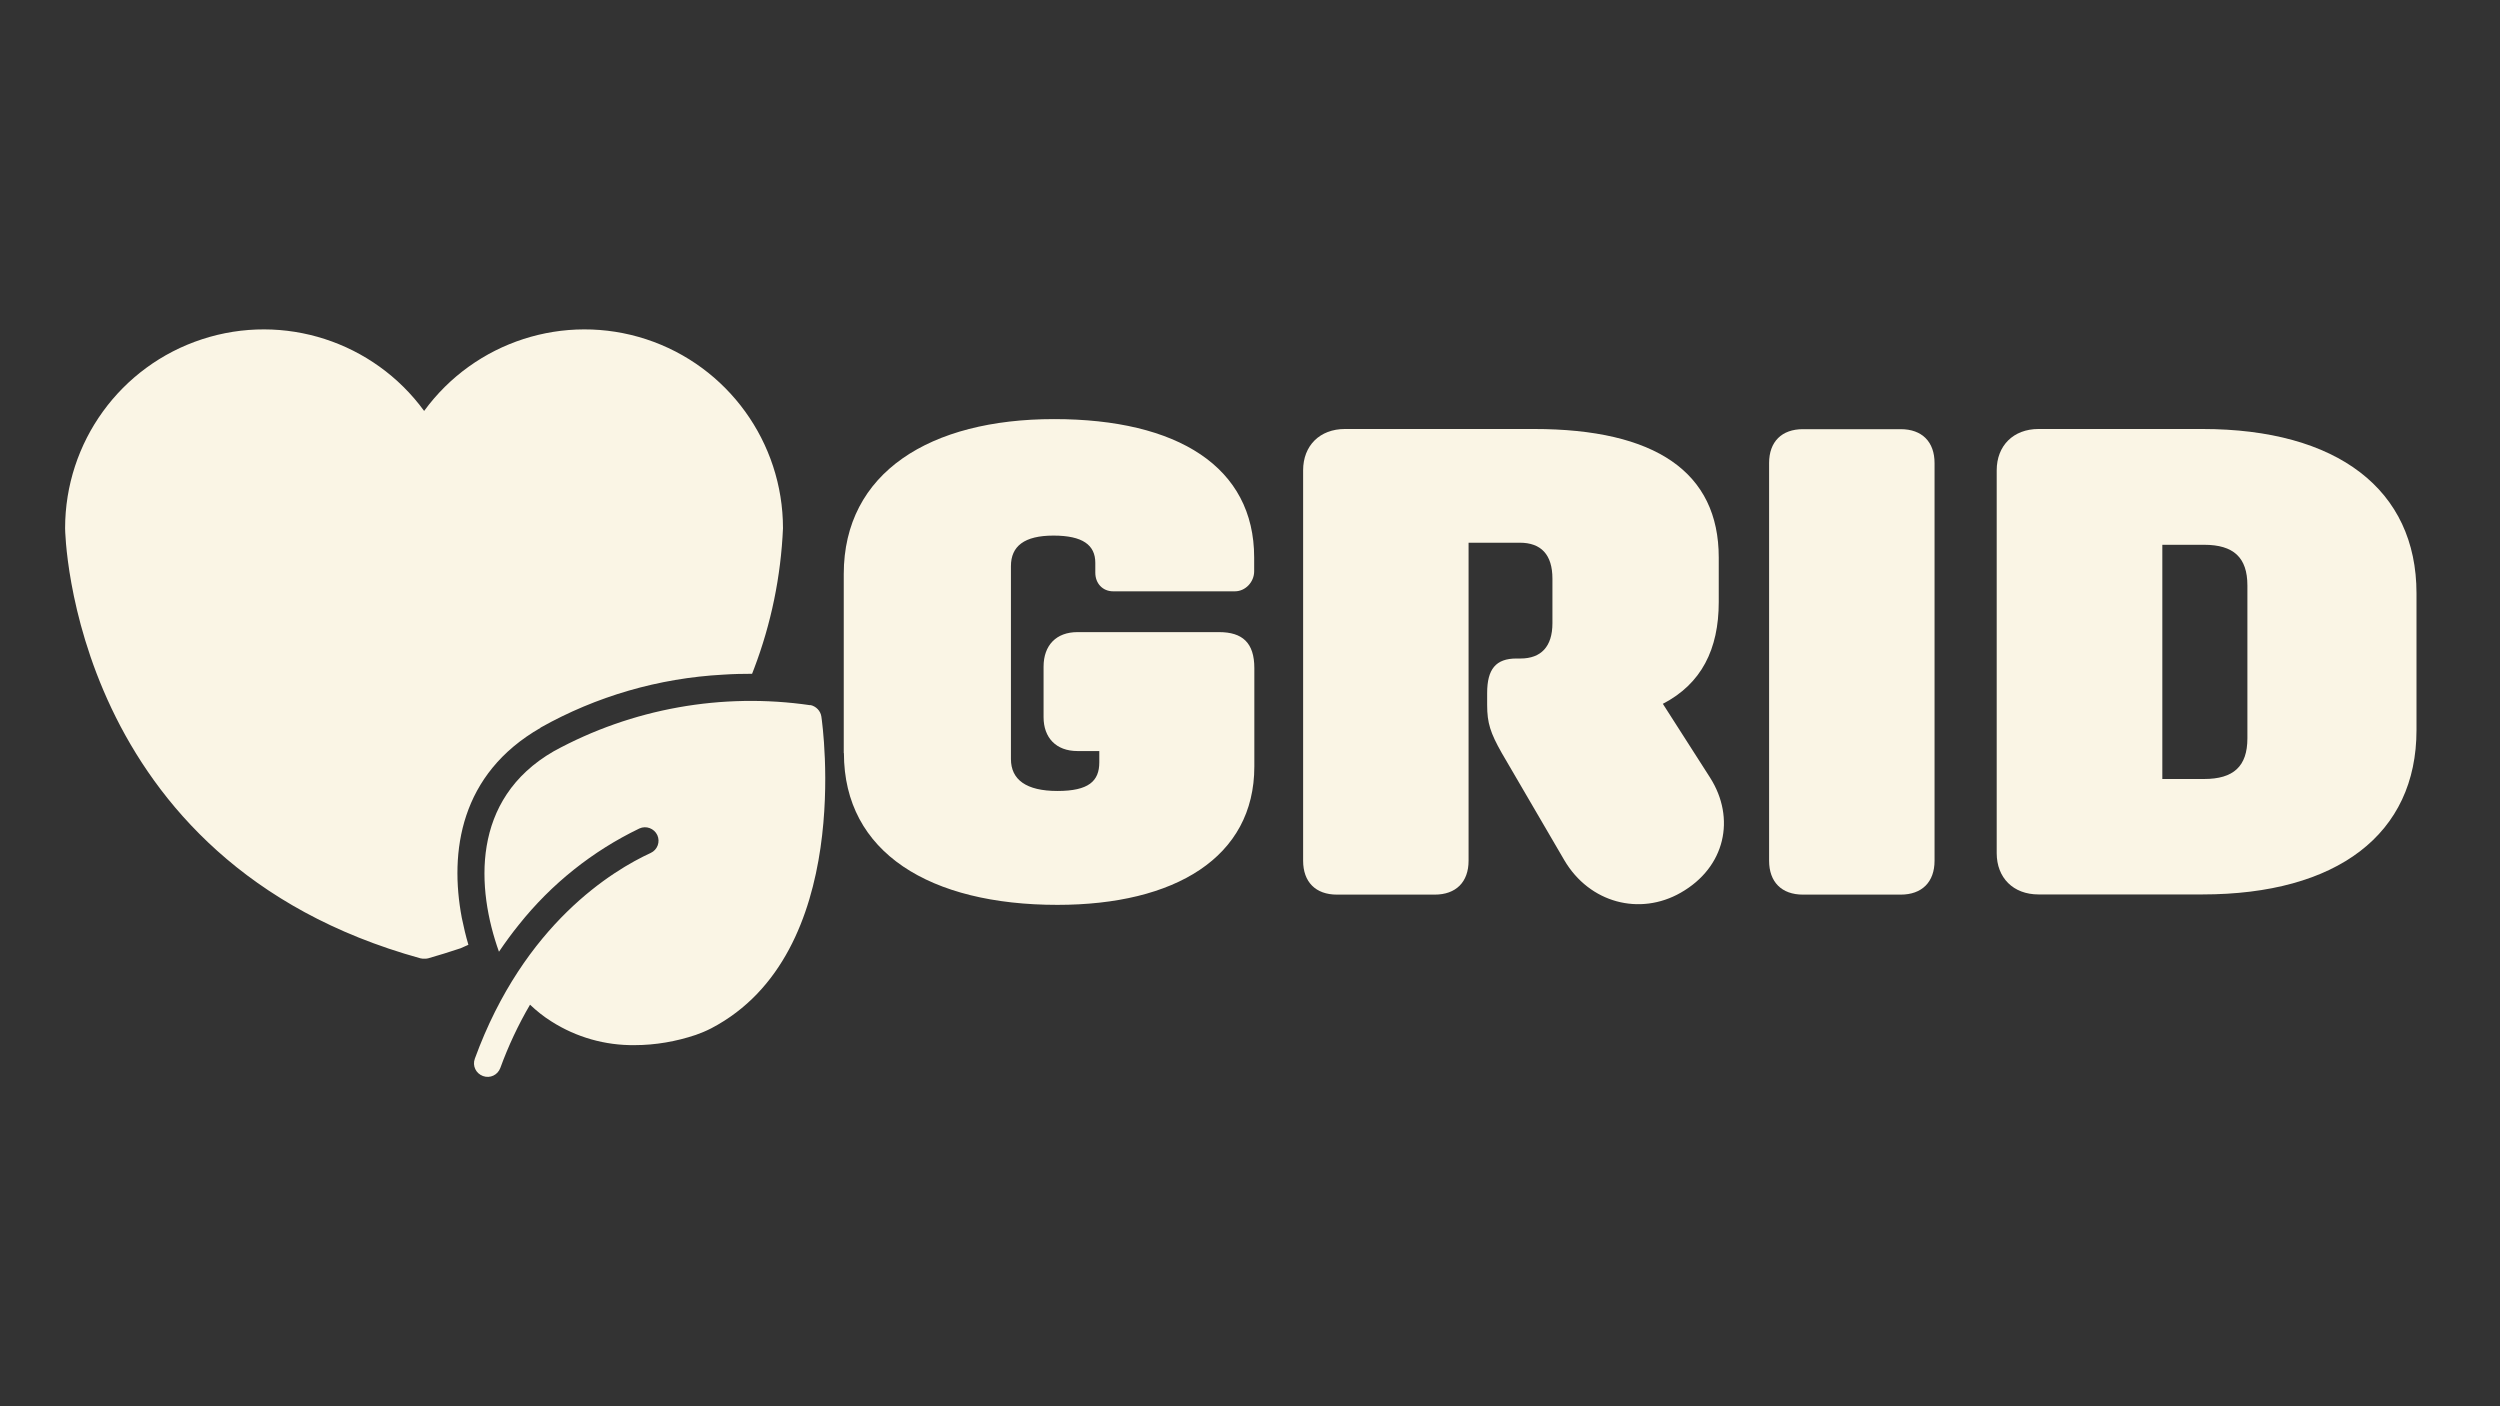
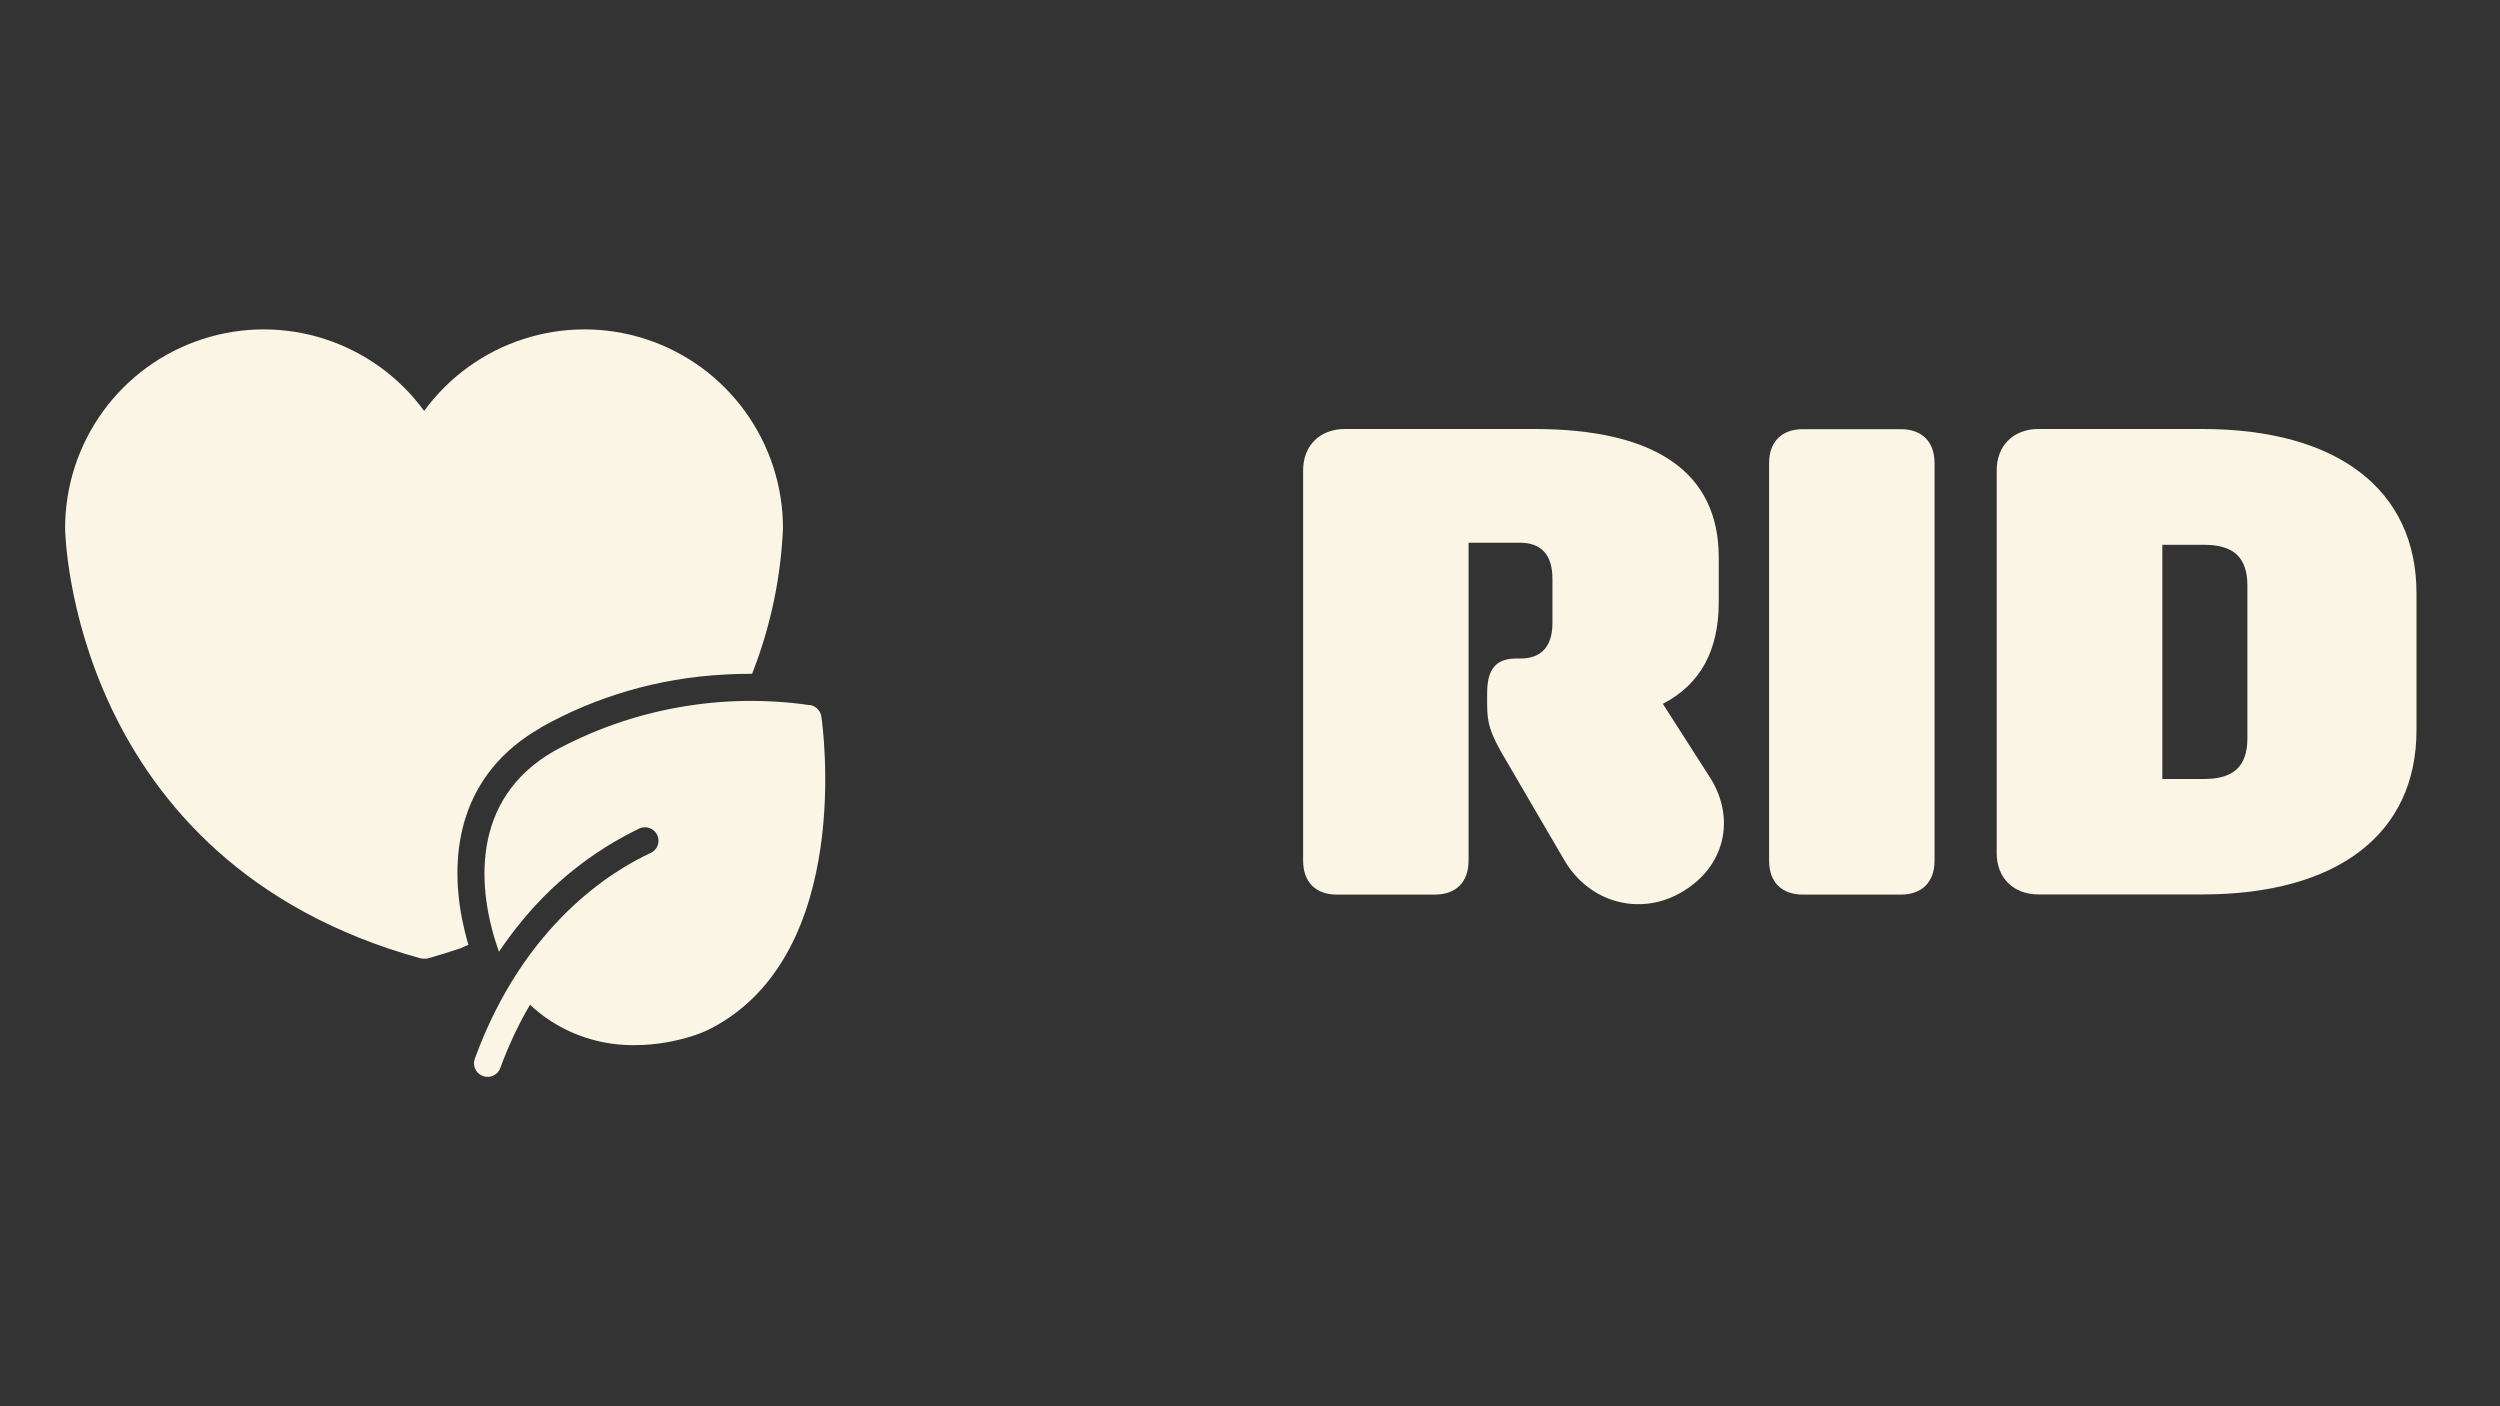
<svg xmlns="http://www.w3.org/2000/svg" id="Ebene_1" data-name="Ebene 1" viewBox="0 0 144 81">
  <rect x="0" y="0" width="144" height="81" fill="#333333" stroke="none" />
  <defs>
    <style>      .cls-1 {        fill: #faf5e5;      }    </style>
  </defs>
  <path class="cls-1" d="M46.67,40.62c-5.08-.74-10.27.19-14.77,2.65-4.81,2.77-4.45,7.94-3.16,11.55.38-.56.76-1.08,1.15-1.56,1.87-2.35,4.24-4.24,6.94-5.54.39-.18.85,0,1.03.38.18.39.01.85-.38,1.03-2.15.99-7.29,4.06-10.13,11.85-.15.41.06.85.47,1,.41.15.85-.06,1-.47.46-1.26,1.03-2.48,1.71-3.64.38.36.79.69,1.24.97,1.43.91,3.09,1.38,4.78,1.36,1.2,0,2.4-.21,3.53-.59.31-.11.6-.23.89-.38,8.24-4.31,6.42-17.41,6.34-17.96-.05-.33-.31-.59-.63-.66M31.12,41.92c3.23-1.82,6.83-2.86,10.53-3.06.6-.04,1.16-.05,1.67-.05.07-.18.11-.29.12-.31.98-2.58,1.54-5.31,1.66-8.07,0-4.95-3.18-9.35-7.88-10.89-4.71-1.54-9.87.13-12.79,4.13-2.92-4-8.08-5.67-12.79-4.13-4.71,1.54-7.89,5.93-7.89,10.89,0,.19.3,19.2,20.47,24.77.07.02.15.02.23.02.07,0,.14,0,.21-.02.62-.18,1.22-.36,1.87-.58l.45-.2c-.15-.5-.27-1.02-.38-1.55-.72-3.8-.1-8.29,4.54-10.95" />
  <g>
-     <path class="cls-1" d="M48.6,43.38v-10.31c0-5.86,4.98-8.93,12.11-8.93s11.53,2.76,11.53,7.97v.8c0,.61-.5,1.15-1.11,1.15h-7.01c-.61,0-1.03-.46-1.03-1.07v-.57c0-1.03-.73-1.57-2.41-1.57s-2.45.61-2.45,1.76v11.11c0,1.19.88,1.84,2.68,1.84s2.41-.57,2.41-1.65v-.65h-1.26c-1.23,0-1.95-.77-1.95-1.95v-2.91c0-1.23.73-1.99,1.95-1.99h8.16c1.34,0,2.03.61,2.03,2.07v5.67c0,5.25-4.6,7.97-11.34,7.97-7.32,0-12.3-2.99-12.3-8.74Z" />
    <path class="cls-1" d="M90.1,49.54l-3.6-6.17c-.65-1.15-.84-1.72-.84-2.76v-.69c0-1.38.5-1.99,1.69-1.99h.23c1.19,0,1.84-.69,1.84-2.03v-2.57c0-1.38-.65-2.07-1.88-2.07h-2.95v18.32c0,1.23-.73,1.95-1.95,1.95h-5.63c-1.23,0-1.95-.73-1.95-1.95v-22.49c0-1.42.96-2.38,2.41-2.38h10.88c7.01,0,10.65,2.49,10.65,7.4v2.57c0,2.72-1,4.71-3.22,5.86l2.72,4.25c1.49,2.34.88,5.17-1.69,6.63-2.34,1.34-5.25.61-6.71-1.88Z" />
    <path class="cls-1" d="M101.9,49.58v-22.91c0-1.23.73-1.95,1.95-1.95h5.63c1.23,0,1.95.73,1.95,1.95v22.91c0,1.23-.73,1.95-1.95,1.95h-5.63c-1.23,0-1.95-.73-1.95-1.95Z" />
    <path class="cls-1" d="M115.01,49.16v-22.07c0-1.42.96-2.38,2.41-2.38h9.43c7.78,0,12.34,3.49,12.34,9.46v7.89c0,5.98-4.56,9.46-12.34,9.46h-9.43c-1.46,0-2.41-.96-2.41-2.38ZM126.96,44.87c1.69,0,2.49-.73,2.49-2.34v-8.81c0-1.61-.8-2.34-2.49-2.34h-2.41v13.49h2.41Z" />
  </g>
</svg>